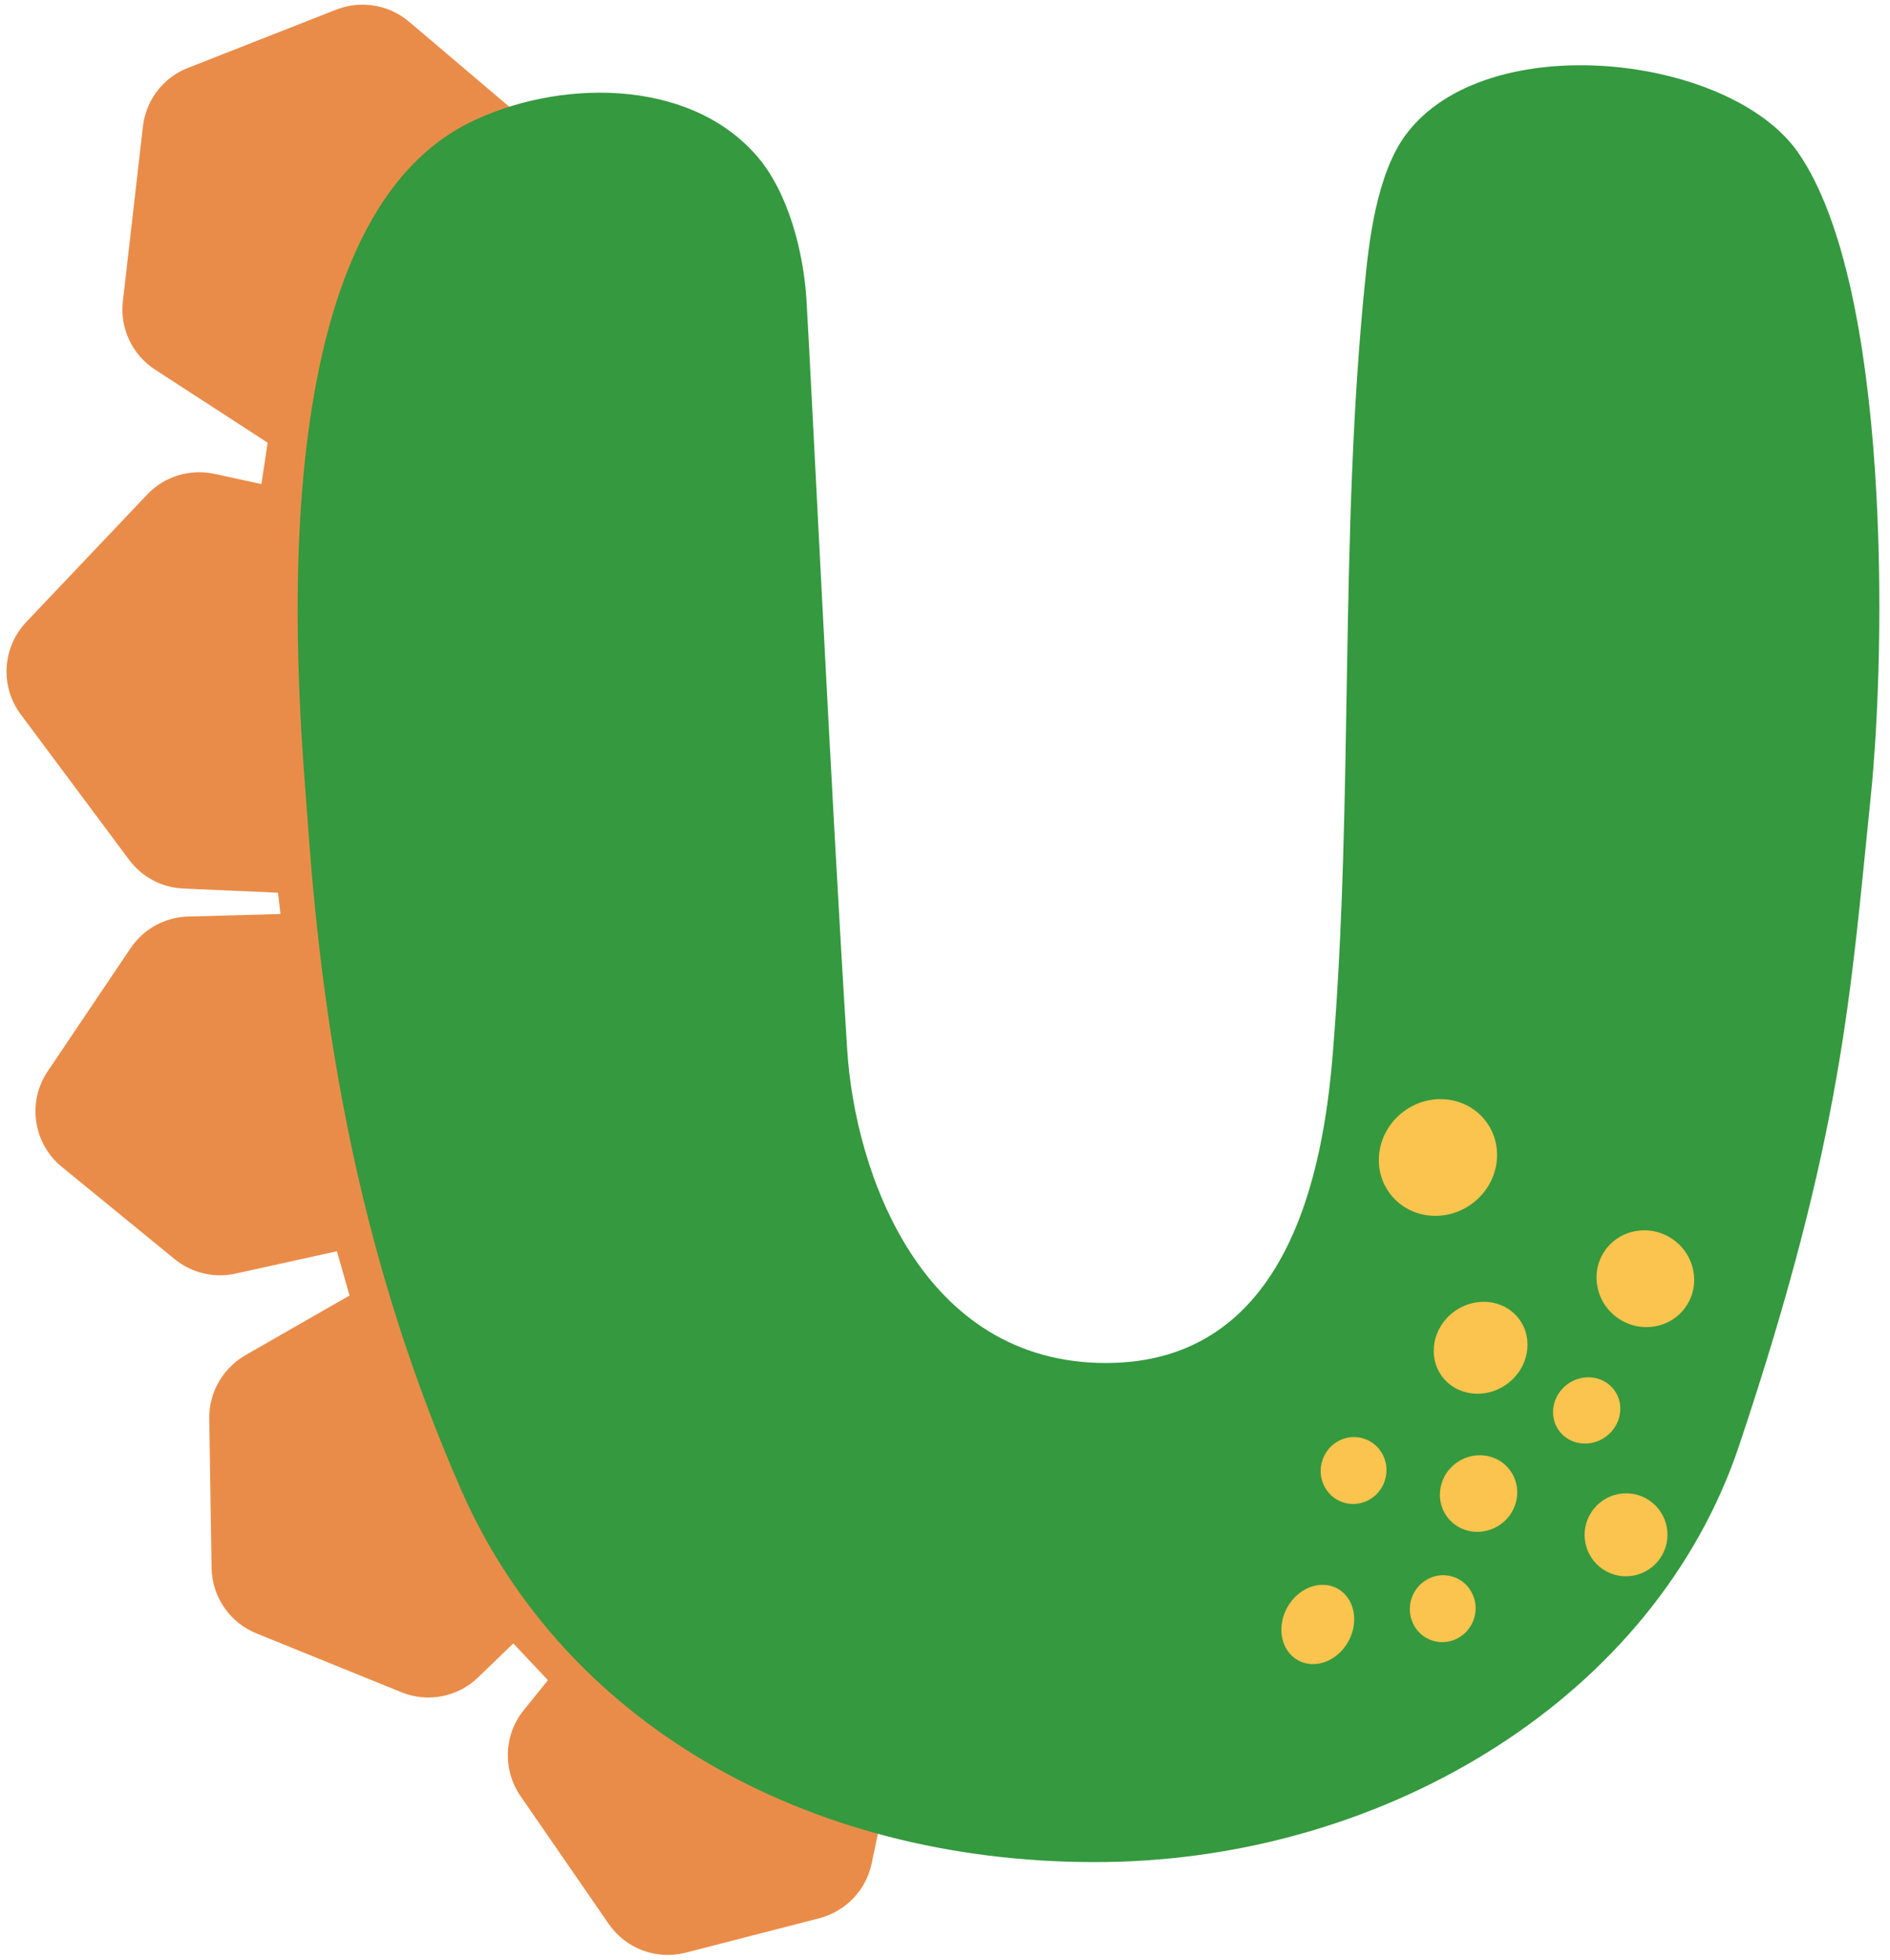
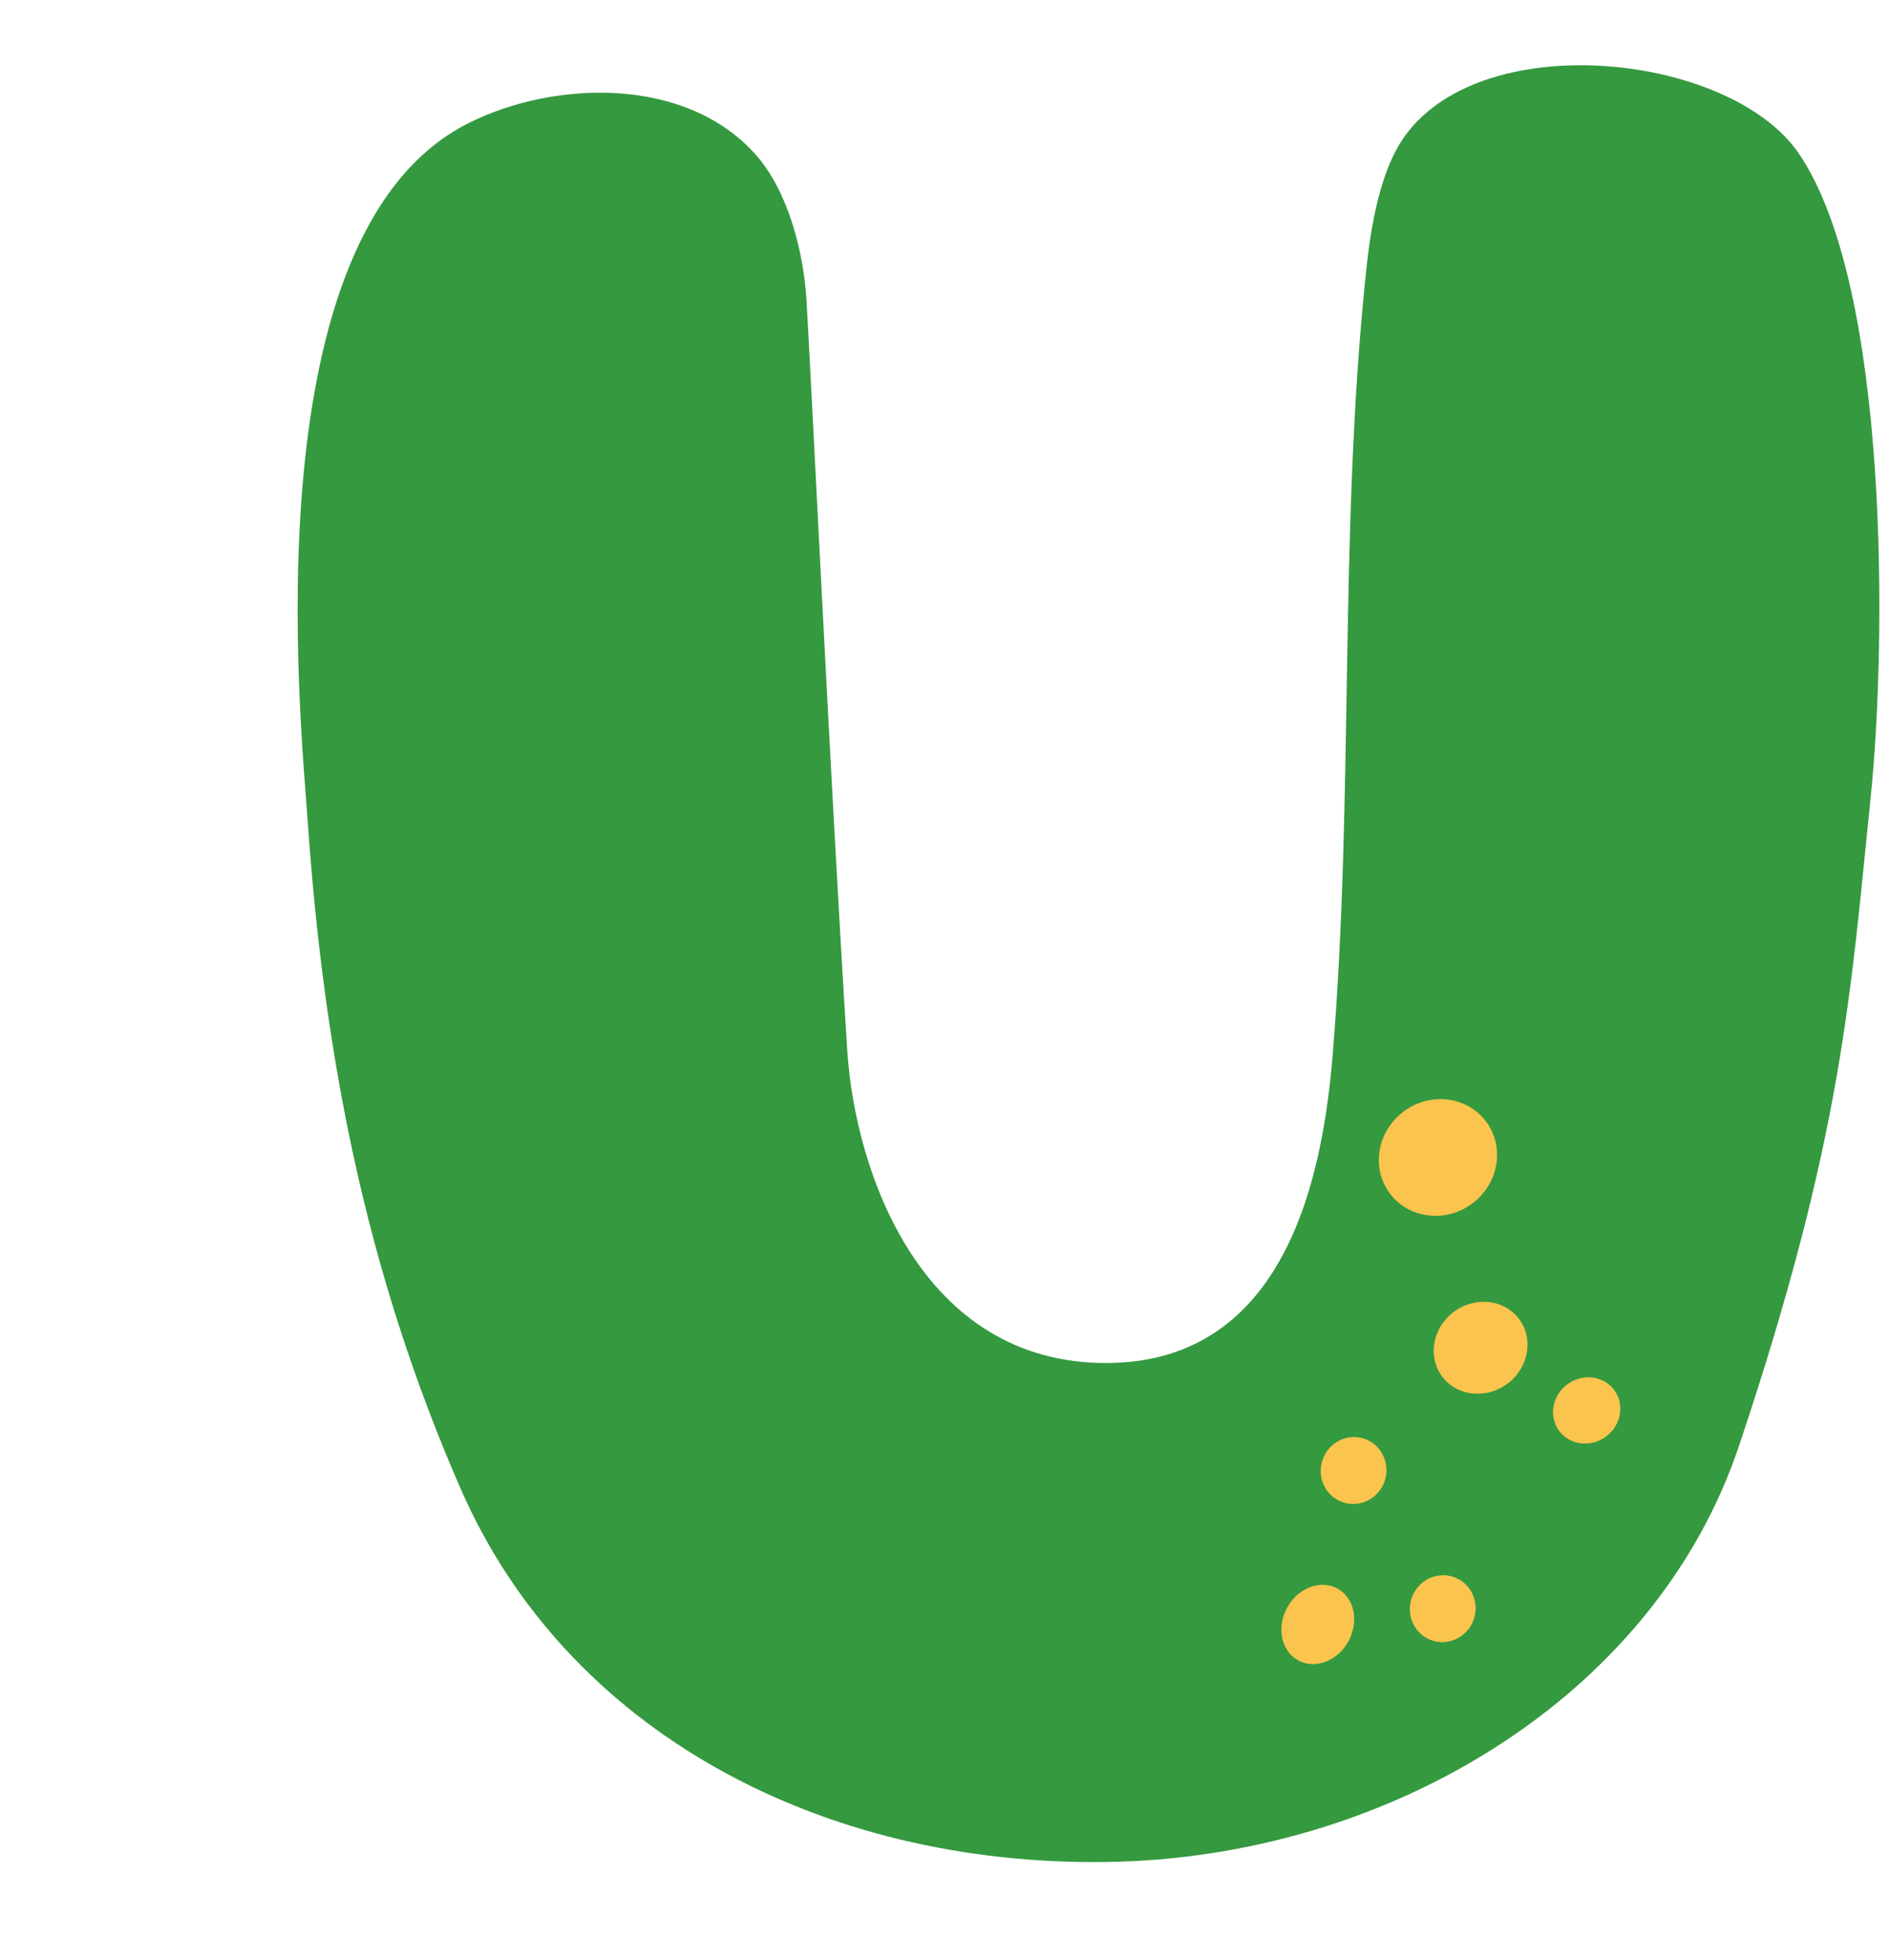
<svg xmlns="http://www.w3.org/2000/svg" clip-rule="evenodd" fill-rule="evenodd" height="938.7" preserveAspectRatio="xMidYMid meet" stroke-linejoin="round" stroke-miterlimit="2" version="1.0" viewBox="76.6 185.0 905.3 938.7" width="905.3" zoomAndPan="magnify">
  <g>
    <g>
-       <path d="M19408.6 0H20413.84V1001.2H19408.6z" fill="none" transform="matrix(1 0 0 1.247 -19408 .8)" />
+       <path d="M19408.6 0H20413.84H19408.6z" fill="none" transform="matrix(1 0 0 1.247 -19408 .8)" />
      <g id="change1_1">
-         <path d="M1795.69,12435.7C1797.52,12427 1795.89,12417.9 1791.14,12410.4C1791.14,12410.4 1752.7,12349.2 1727.36,12273.7C1711.46,12226.3 1700.12,12173 1709.6,12126.5C1743.49,11960.6 1652.28,11680.4 1652.28,11680.4C1650.3,11674.4 1646.69,11669.1 1641.87,11665L1564.44,11599.3C1554.79,11591.2 1541.42,11589 1529.64,11593.6C1529.64,11593.6 1458.65,11621.5 1458.65,11621.5C1446.81,11626.1 1438.51,11636.9 1437.06,11649.5L1427.45,11733.3C1425.96,11746.2 1431.94,11758.9 1442.88,11766L1496.8,11801C1496.8,11801 1493.82,11820.8 1493.82,11820.8C1493.82,11820.8 1471.27,11815.9 1471.27,11815.9C1459.52,11813.4 1447.29,11817.1 1439.02,11825.9C1439.02,11825.9 1381.14,11886.9 1381.14,11886.9C1369.65,11899.1 1368.55,11917.7 1378.53,11931.1C1378.53,11931.1 1430.41,12000.7 1430.41,12000.7C1436.59,12009 1446.17,12014.1 1456.51,12014.5L1501.78,12016.5C1501.78,12016.5 1502.93,12026.7 1502.93,12026.7C1502.93,12026.7 1458.68,12027.9 1458.68,12027.9C1447.59,12028.2 1437.32,12033.9 1431.12,12043.1L1391.45,12102C1381.53,12116.7 1384.47,12136.6 1398.23,12147.8L1452.29,12192C1460.43,12198.6 1471.16,12201.2 1481.43,12198.9L1529.99,12188.2C1529.99,12188.2 1536.01,12209.4 1536.01,12209.4C1536.01,12209.4 1486.1,12238 1486.1,12238C1475.25,12244.3 1468.63,12255.9 1468.83,12268.4L1469.95,12339.9C1470.17,12353.7 1478.63,12366 1491.42,12371.2L1560.92,12399.4C1573.51,12404.5 1587.92,12401.7 1597.69,12392.2L1614.46,12376C1614.46,12376 1631.05,12393.6 1631.05,12393.6C1631.05,12393.6 1619.45,12408 1619.45,12408C1609.89,12419.8 1609.27,12436.5 1617.91,12449.1C1617.91,12449.1 1660.15,12510.3 1660.15,12510.3C1668.34,12522.2 1683.07,12527.7 1697.03,12524.1L1761.09,12507.6C1773.76,12504.3 1783.47,12494.1 1786.15,12481.3L1795.69,12435.7Z" fill="#ea8c49" transform="translate(-1292 -11403.99)" />
-       </g>
+         </g>
      <g id="change2_1">
        <path d="M978,1935C950.498,1948.75 956.851,2009.84 957.75,2022.75C959.793,2052.08 965.012,2079.25 976.973,2106.62C990.277,2137.07 1022.21,2154.04 1058.2,2153.52C1093.34,2153.02 1127.06,2132.89 1137.67,2101.17C1150.7,2062.24 1151.65,2044.46 1154.2,2019.69C1156.16,2000.76 1156.66,1955.53 1145.11,1938.76C1136.58,1926.38 1105.85,1922.84 1095.75,1936.5C1092.05,1941.51 1091.13,1950.19 1090.69,1954.5C1087.36,1986.9 1089.25,2019.6 1086.58,2052.06C1085.39,2066.62 1081.02,2090.75 1058.18,2090.82C1034.93,2090.89 1026.53,2066.9 1025.56,2051.46C1023.56,2019.88 1020.94,1965.3 1020.44,1957.23C1020.08,1951.34 1018.21,1943.76 1014.19,1939.13C1005.52,1929.15 988.903,1929.55 978,1935Z" fill="#35993f" fill-rule="nonzero" transform="matrix(3.811 0 0 3.811 -3426 -7130.39)" />
      </g>
      <g id="change3_7" transform="matrix(-.878 -.479 -.479 .878 1169.5 1705.907)">
        <ellipse cx="760.997" cy="-431.043" fill="#fac44e" rx="16.742" ry="19.602" />
      </g>
      <g id="change3_2">
-         <path d="M797.197,-749.189C786.303,-748.147 776.609,-756.169 775.564,-767.093C774.519,-778.017 782.515,-787.732 793.41,-788.774C804.304,-789.817 813.998,-781.794 815.043,-770.87C816.088,-759.946 808.092,-750.231 797.197,-749.189Z" fill="#fac44e" transform="matrix(-.878 -.479 -.479 .878 1185.4 1976.113)" />
-       </g>
+         </g>
      <g id="change3_1">
        <path d="M829.644,-628.776C815.879,-622.403 799.289,-628.927 792.618,-643.334C785.947,-657.742 791.707,-674.613 805.471,-680.986C819.236,-687.358 835.826,-680.835 842.497,-666.428C849.168,-652.02 843.408,-635.149 829.644,-628.776Z" fill="#fac44e" transform="matrix(-.878 -.479 -.479 .878 1169.5 1705.907)" />
      </g>
      <g id="change3_8">
-         <path d="M702.587,-726.294C689.635,-725.054 678.138,-734.307 676.929,-746.944C675.72,-759.58 685.253,-770.845 698.205,-772.084C711.158,-773.323 722.655,-764.071 723.864,-751.434C725.073,-738.798 715.539,-727.533 702.587,-726.294Z" fill="#fac44e" transform="matrix(-.878 -.479 -.479 .878 1120.8 1790.636)" />
-       </g>
+         </g>
      <g id="change3_5">
        <path d="M765.653,-563.817C754.9,-558.839 741.84,-564.149 736.507,-575.668C731.173,-587.187 735.573,-600.581 746.326,-605.56C757.079,-610.538 770.139,-605.228 775.472,-593.709C780.806,-582.19 776.406,-568.796 765.653,-563.817Z" fill="#fac44e" transform="matrix(-.878 -.479 -.479 .878 1169.5 1705.907)" />
      </g>
      <g id="change3_9">
-         <path d="M676.536,-497.211C667.453,-493.006 656.55,-497.212 652.204,-506.598C647.859,-515.984 651.705,-527.019 660.788,-531.224C669.871,-535.43 680.774,-531.223 685.119,-521.837C689.465,-512.451 685.619,-501.416 676.536,-497.211Z" fill="#fac44e" transform="matrix(-.878 -.479 -.479 .878 1125.6 1672.012)" />
-       </g>
+         </g>
      <g id="change3_3">
        <path d="M778.606,-488.113C770.046,-489.542 764.283,-497.802 765.743,-506.546C767.203,-515.29 775.338,-521.229 783.898,-519.8C792.457,-518.37 798.221,-510.11 796.761,-501.366C795.301,-492.622 787.166,-486.683 778.606,-488.113Z" fill="#fac44e" transform="matrix(-.878 -.479 -.479 .878 1169.5 1705.907)" />
      </g>
      <g id="change3_4">
        <path d="M681.851,-592.821C673.291,-594.25 667.527,-602.51 668.987,-611.255C670.448,-619.999 678.583,-625.937 687.142,-624.508C695.702,-623.079 701.466,-614.819 700.005,-606.075C698.545,-597.33 690.41,-591.392 681.851,-592.821Z" fill="#fac44e" transform="matrix(-.878 -.479 -.479 .878 1077.1 1817.657)" />
      </g>
      <g id="change3_6">
        <path d="M684.141,-652.805C676.345,-649.195 666.926,-652.939 663.12,-661.159C659.314,-669.379 662.553,-678.983 670.35,-682.593C678.146,-686.202 687.566,-682.459 691.371,-674.239C695.177,-666.019 691.938,-656.415 684.141,-652.805Z" fill="#fac44e" transform="matrix(-.878 -.479 -.479 .878 1111.4 1771.076)" />
      </g>
    </g>
  </g>
</svg>